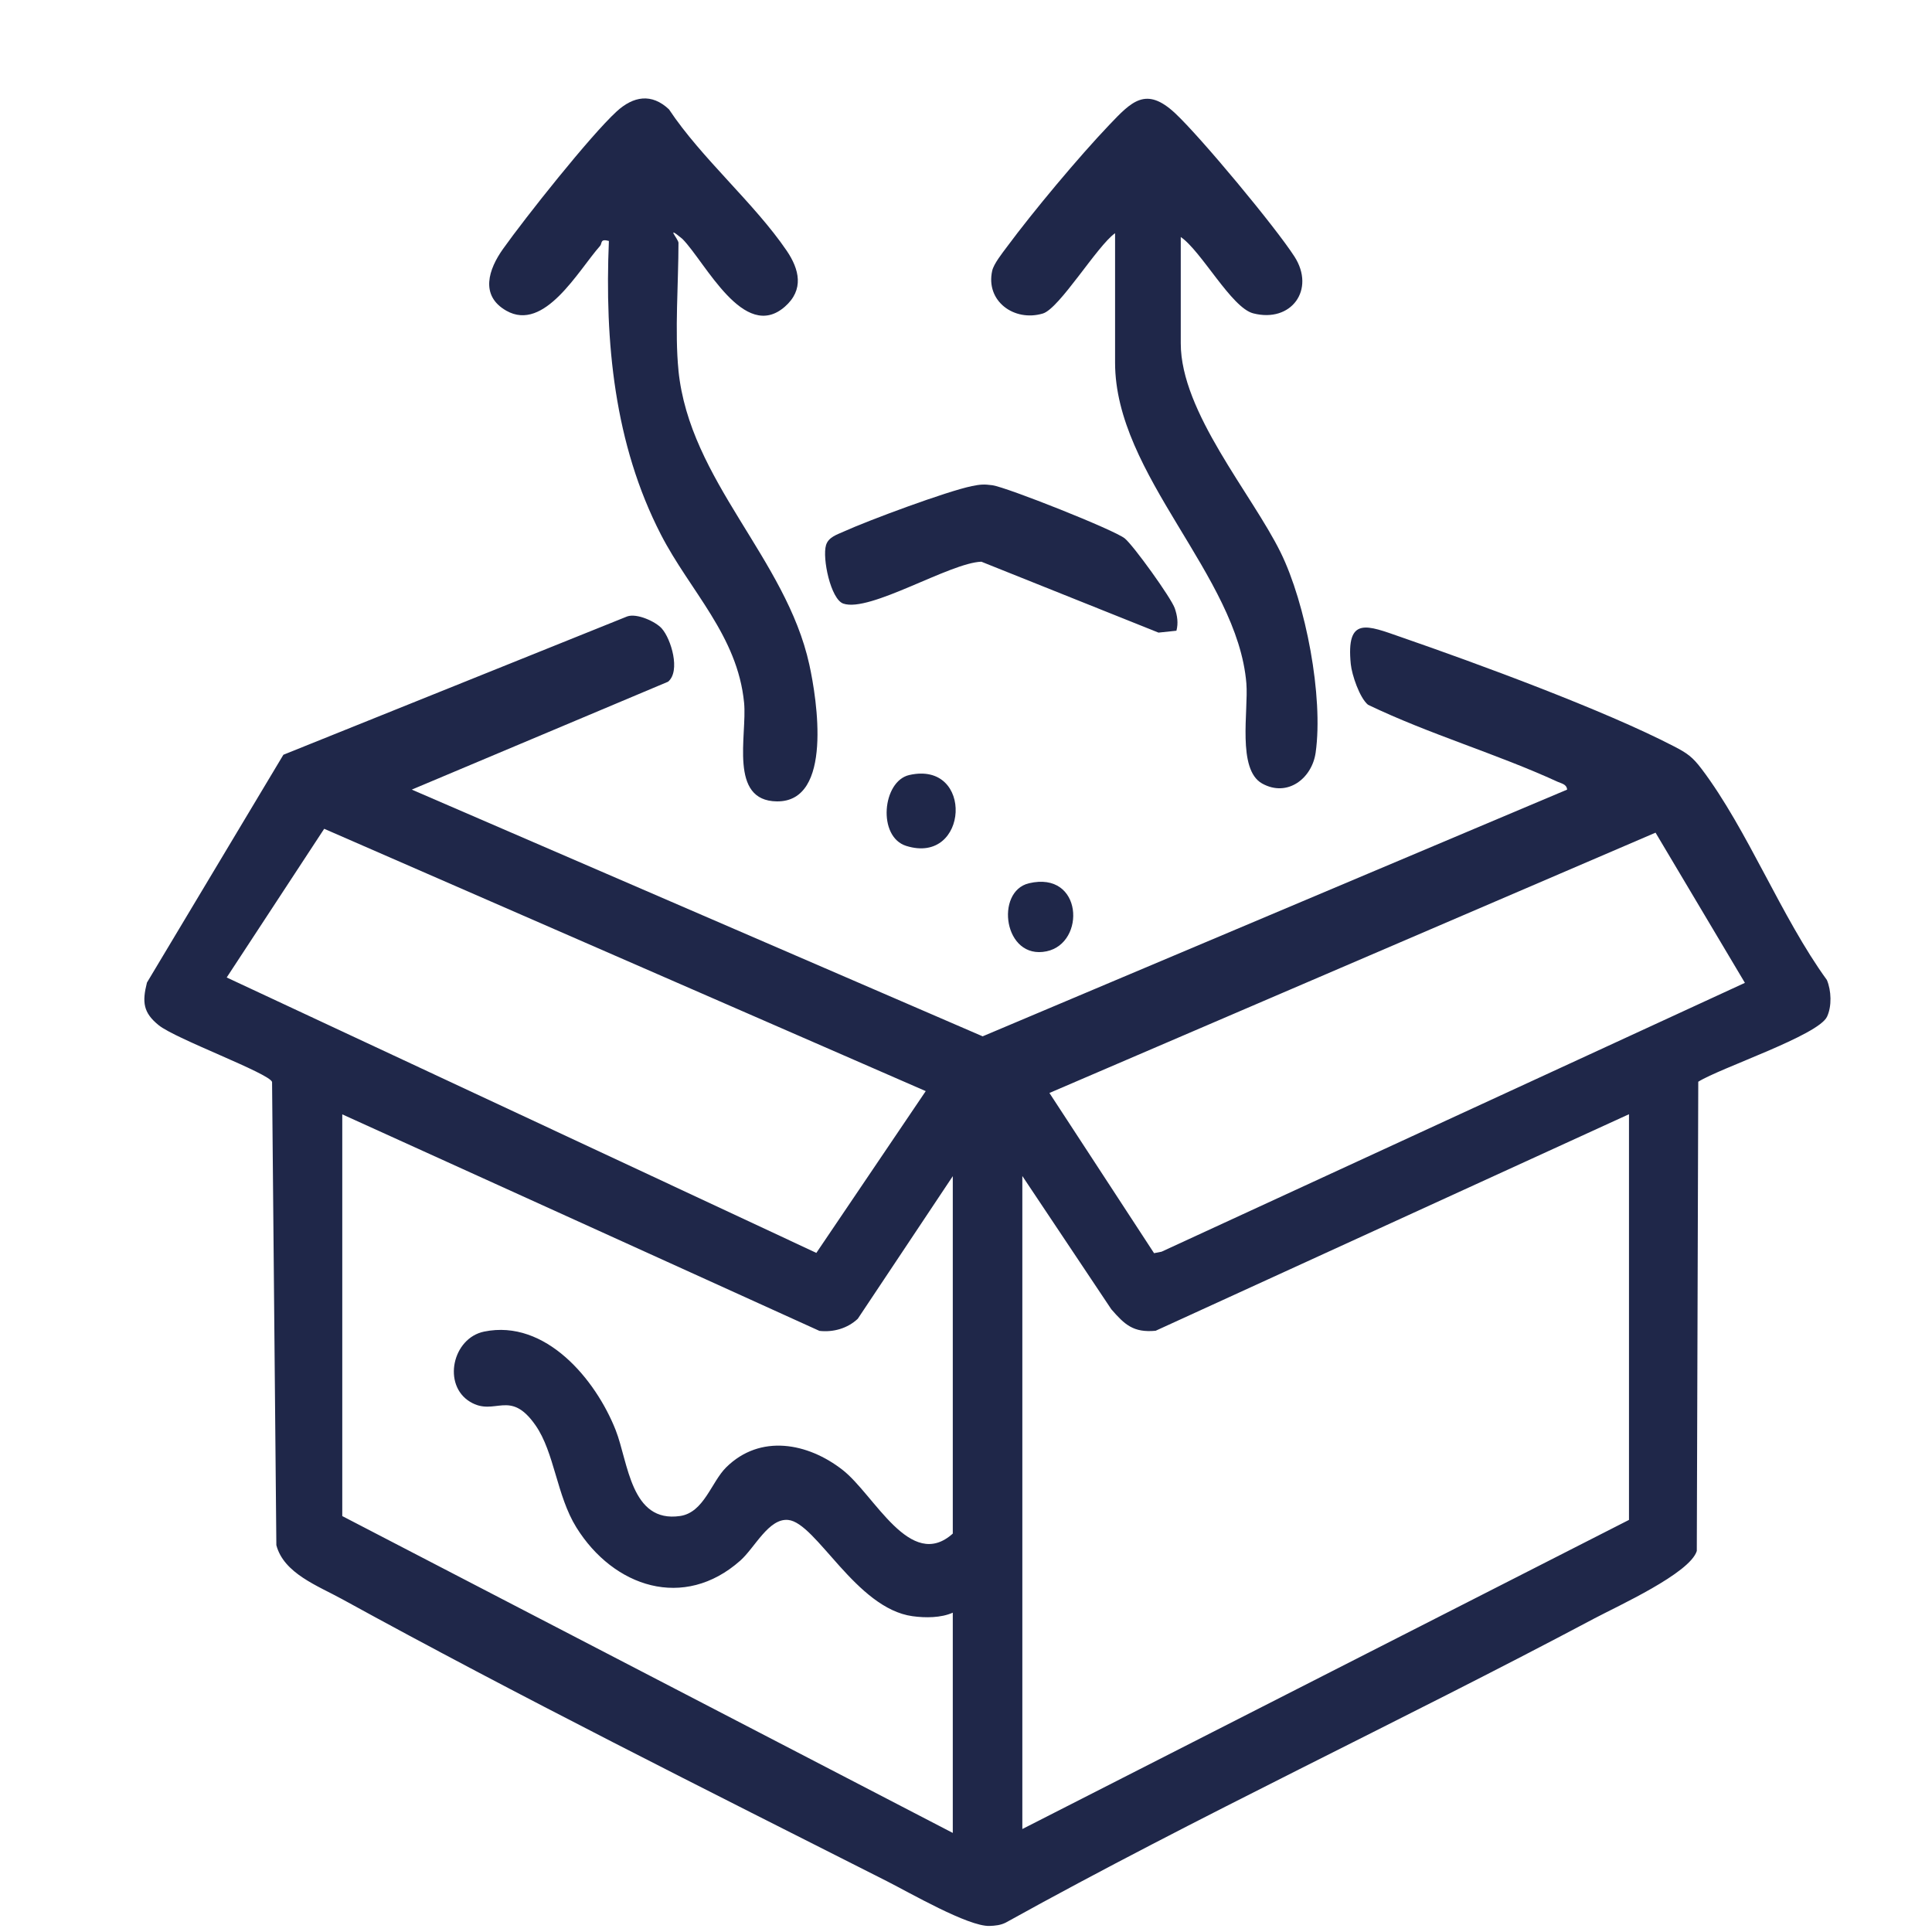
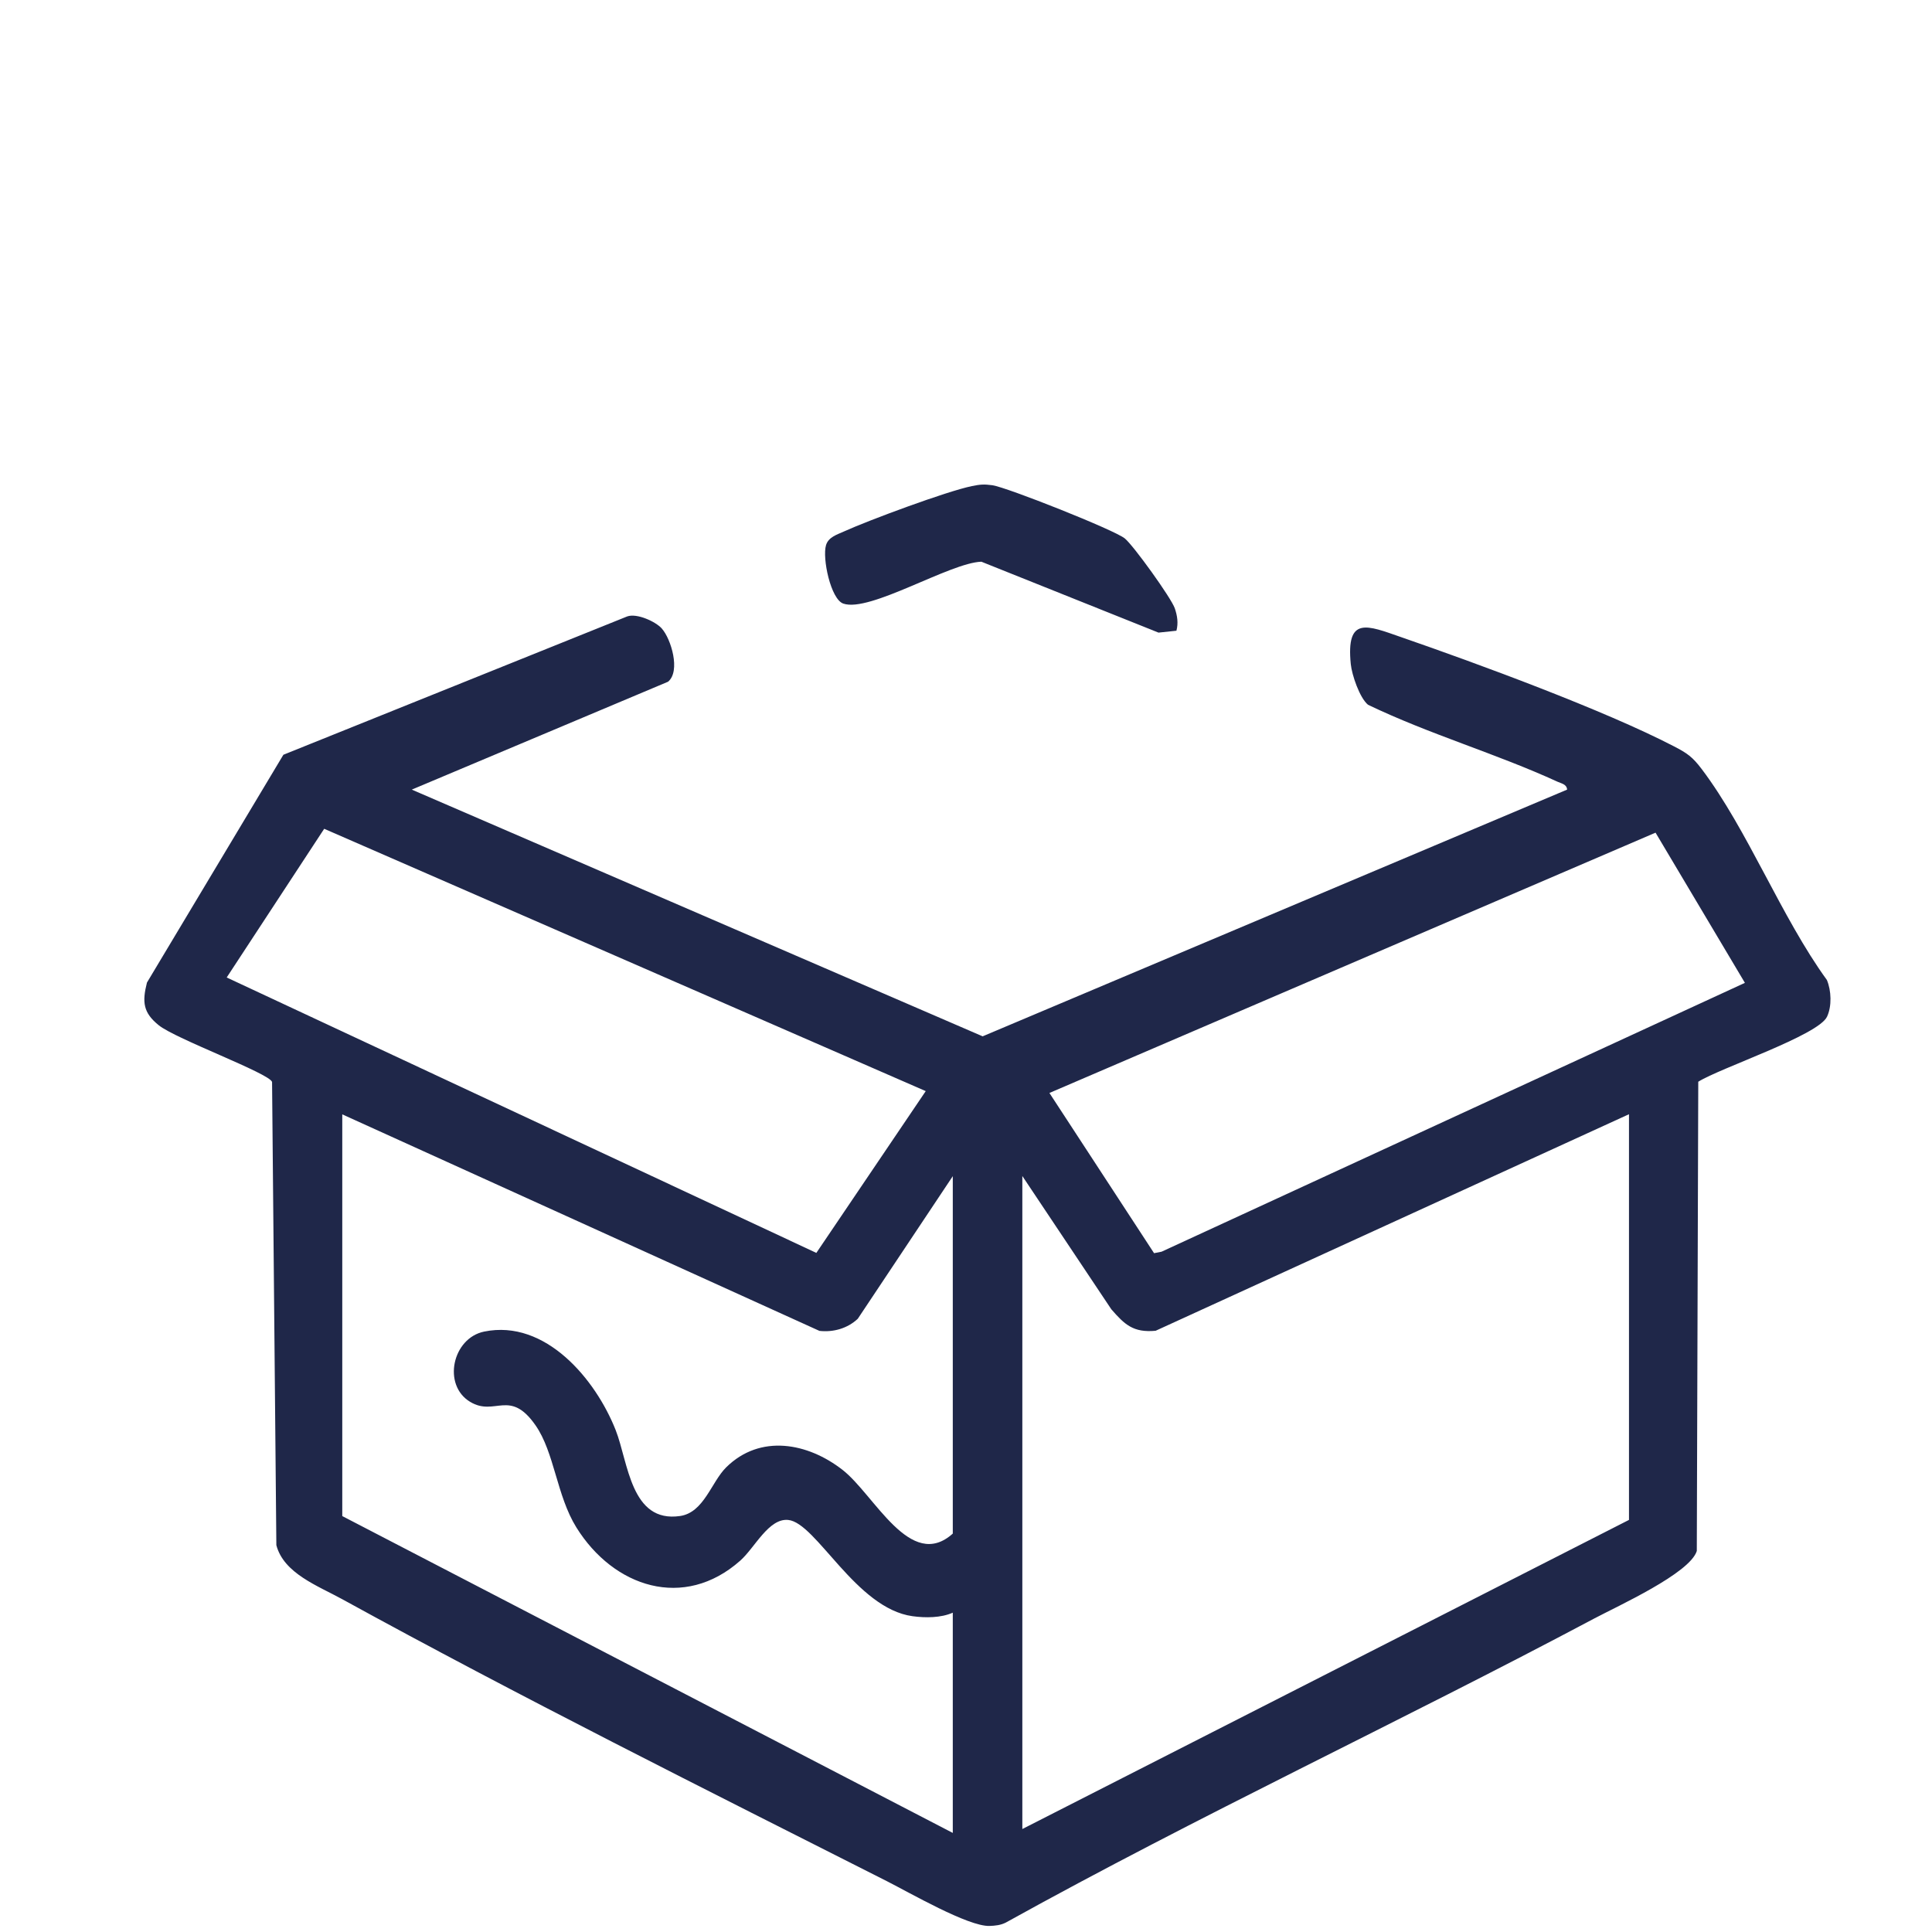
<svg xmlns="http://www.w3.org/2000/svg" id="Capa_1" data-name="Capa 1" viewBox="0 0 500 500">
  <path d="M171.27,162.66c2.41,2.69,4.92,11.04,1.62,13.77l-66.32,27.92,147.74,63.85,151.26-63.85c-.12-1.42-1.47-1.57-2.46-2.03-15.98-7.33-33.19-12.29-49.07-19.93-2.16-1.78-4.18-7.71-4.46-10.53-1.25-12.54,4.3-10,12.98-6.99,19.87,6.88,52.57,18.89,70.7,28.3,3.43,1.78,4.78,2.74,7.14,5.86,11.88,15.72,20.57,38.29,32.4,54.59,1.15,2.75,1.31,6.77.04,9.49-2.25,4.84-27.61,13.25-33.33,16.84l-.38,121.44c-1.79,5.79-20.45,14.24-26.53,17.47-50.43,26.8-102.33,50.99-152.3,78.7-1.33.68-2.75.82-4.22.87-5.52.17-20.65-8.6-26.53-11.57-46.44-23.49-95.53-48.01-141-73-6.31-3.47-15.1-6.66-17.03-13.97l-1.11-119.89c-.78-2.27-24.92-11.11-29.33-14.67-4.02-3.24-4.33-5.97-3.05-11.04l35.31-58.96,88.98-35.8c2.49-.89,7.34,1.32,8.95,3.12ZM239.58,282.38l-155.68-67.89-25.23,38.48,152.6,71.28,28.31-41.87ZM428.46,215.49l-156.87,67.37,27.08,41.46,1.94-.38,150.97-69.58-23.12-38.86ZM88.58,288.36v104l158,82v-57c-3.06,1.36-7.09,1.37-10.42.91-14.65-2.01-24.91-24.2-32.18-24.91-5.04-.49-8.6,7.15-12.39,10.52-14.58,12.94-32.79,6.91-42.43-8.59-5.11-8.23-5.66-19.39-10.57-26.43-6.68-9.58-10.45-2.16-16.93-6.07-7.22-4.36-4.58-16.5,3.65-18.18,15.88-3.25,28.86,12.39,34.03,25.51,3.27,8.3,3.87,24.1,16.67,22.22,6.18-.91,8.08-8.8,11.93-12.6,8.81-8.69,21.11-6.36,30.12.67,8.28,6.46,17.54,26.35,28.52,16.48v-92.5l-24.59,36.91c-2.67,2.5-6.31,3.53-9.92,3.13l-123.5-56.04ZM421.58,393.36v-105l-122.5,56.04c-5.74.54-8-1.56-11.48-5.57l-23.02-34.48v169l157-80Z" fill="#1f2749" />
-   <path d="M175.58,95.86c2.9,28.63,27.82,48.6,33.87,76.13,1.98,9,6.18,35.57-8.39,35.41-12.53-.14-7.67-17.15-8.49-25.53-1.69-17.38-14-28.91-21.51-43.49-12.1-23.47-14.58-49.95-13.48-76.02-2.34-.65-1.69.61-2.28,1.28-5.65,6.36-14.4,22.39-24.27,16.77-6.92-3.94-4.55-10.78-.86-15.97,5.77-8.12,22.58-29.32,29.41-35.59,4.33-3.97,9.05-4.79,13.55-.55,8.44,12.7,22.05,24.23,30.45,36.56,3.31,4.86,4.56,10.13-.47,14.52-10.57,9.22-20.56-11.53-26.5-17.55-4.61-3.83-1.02.05-1.02,1.02,0,10.24-1,23.15,0,33Z" fill="#1f2749" />
-   <path d="M305.58,61.36v27.5c0,17.82,18.39,38.94,25.86,54.14,6.49,13.2,11.09,37.31,9.05,51.77-.94,6.68-7.29,11.64-13.84,8.01s-3.52-18.89-4.09-25.91c-2.28-27.98-33.98-53.89-33.98-83.02v-33.5c-4.61,3.24-14.39,19.51-18.7,20.79-7.43,2.21-14.86-3.23-13.1-11.07.41-1.81,2.64-4.6,3.83-6.2,6.88-9.28,18.51-23.19,26.46-31.54,5.78-6.06,9.5-10.08,17.05-3.03,6.6,6.16,25.98,29.47,30.89,37.11,5.49,8.55-.83,17.23-10.69,14.68-5.64-1.46-13.4-16.12-18.74-19.75Z" fill="#1f2749" />
  <path d="M304.45,163.23l-4.63.49-45.84-18.35c-8.16.26-28.89,13.22-35.74,10.84-3.25-1.13-5.49-11.78-4.46-15.15.63-2.05,2.83-2.7,4.53-3.47,6.48-2.94,26.7-10.45,33.22-11.79,2.09-.43,3.15-.52,5.3-.22,3.7.52,31.59,11.57,34.27,13.77,2.27,1.86,12,15.39,12.93,18.07.66,1.93.95,3.82.43,5.81Z" fill="#1f2749" />
-   <path d="M235.3,200.58c16.87-3.84,15.43,23.42-.77,18.34-7.52-2.36-6.18-16.75.77-18.34Z" fill="#1f2749" />
-   <path d="M266.29,228.59c13.96-3.3,14.79,15.48,4.56,17.61-11.09,2.31-13.43-15.51-4.56-17.61Z" fill="#1f2749" />
</svg>